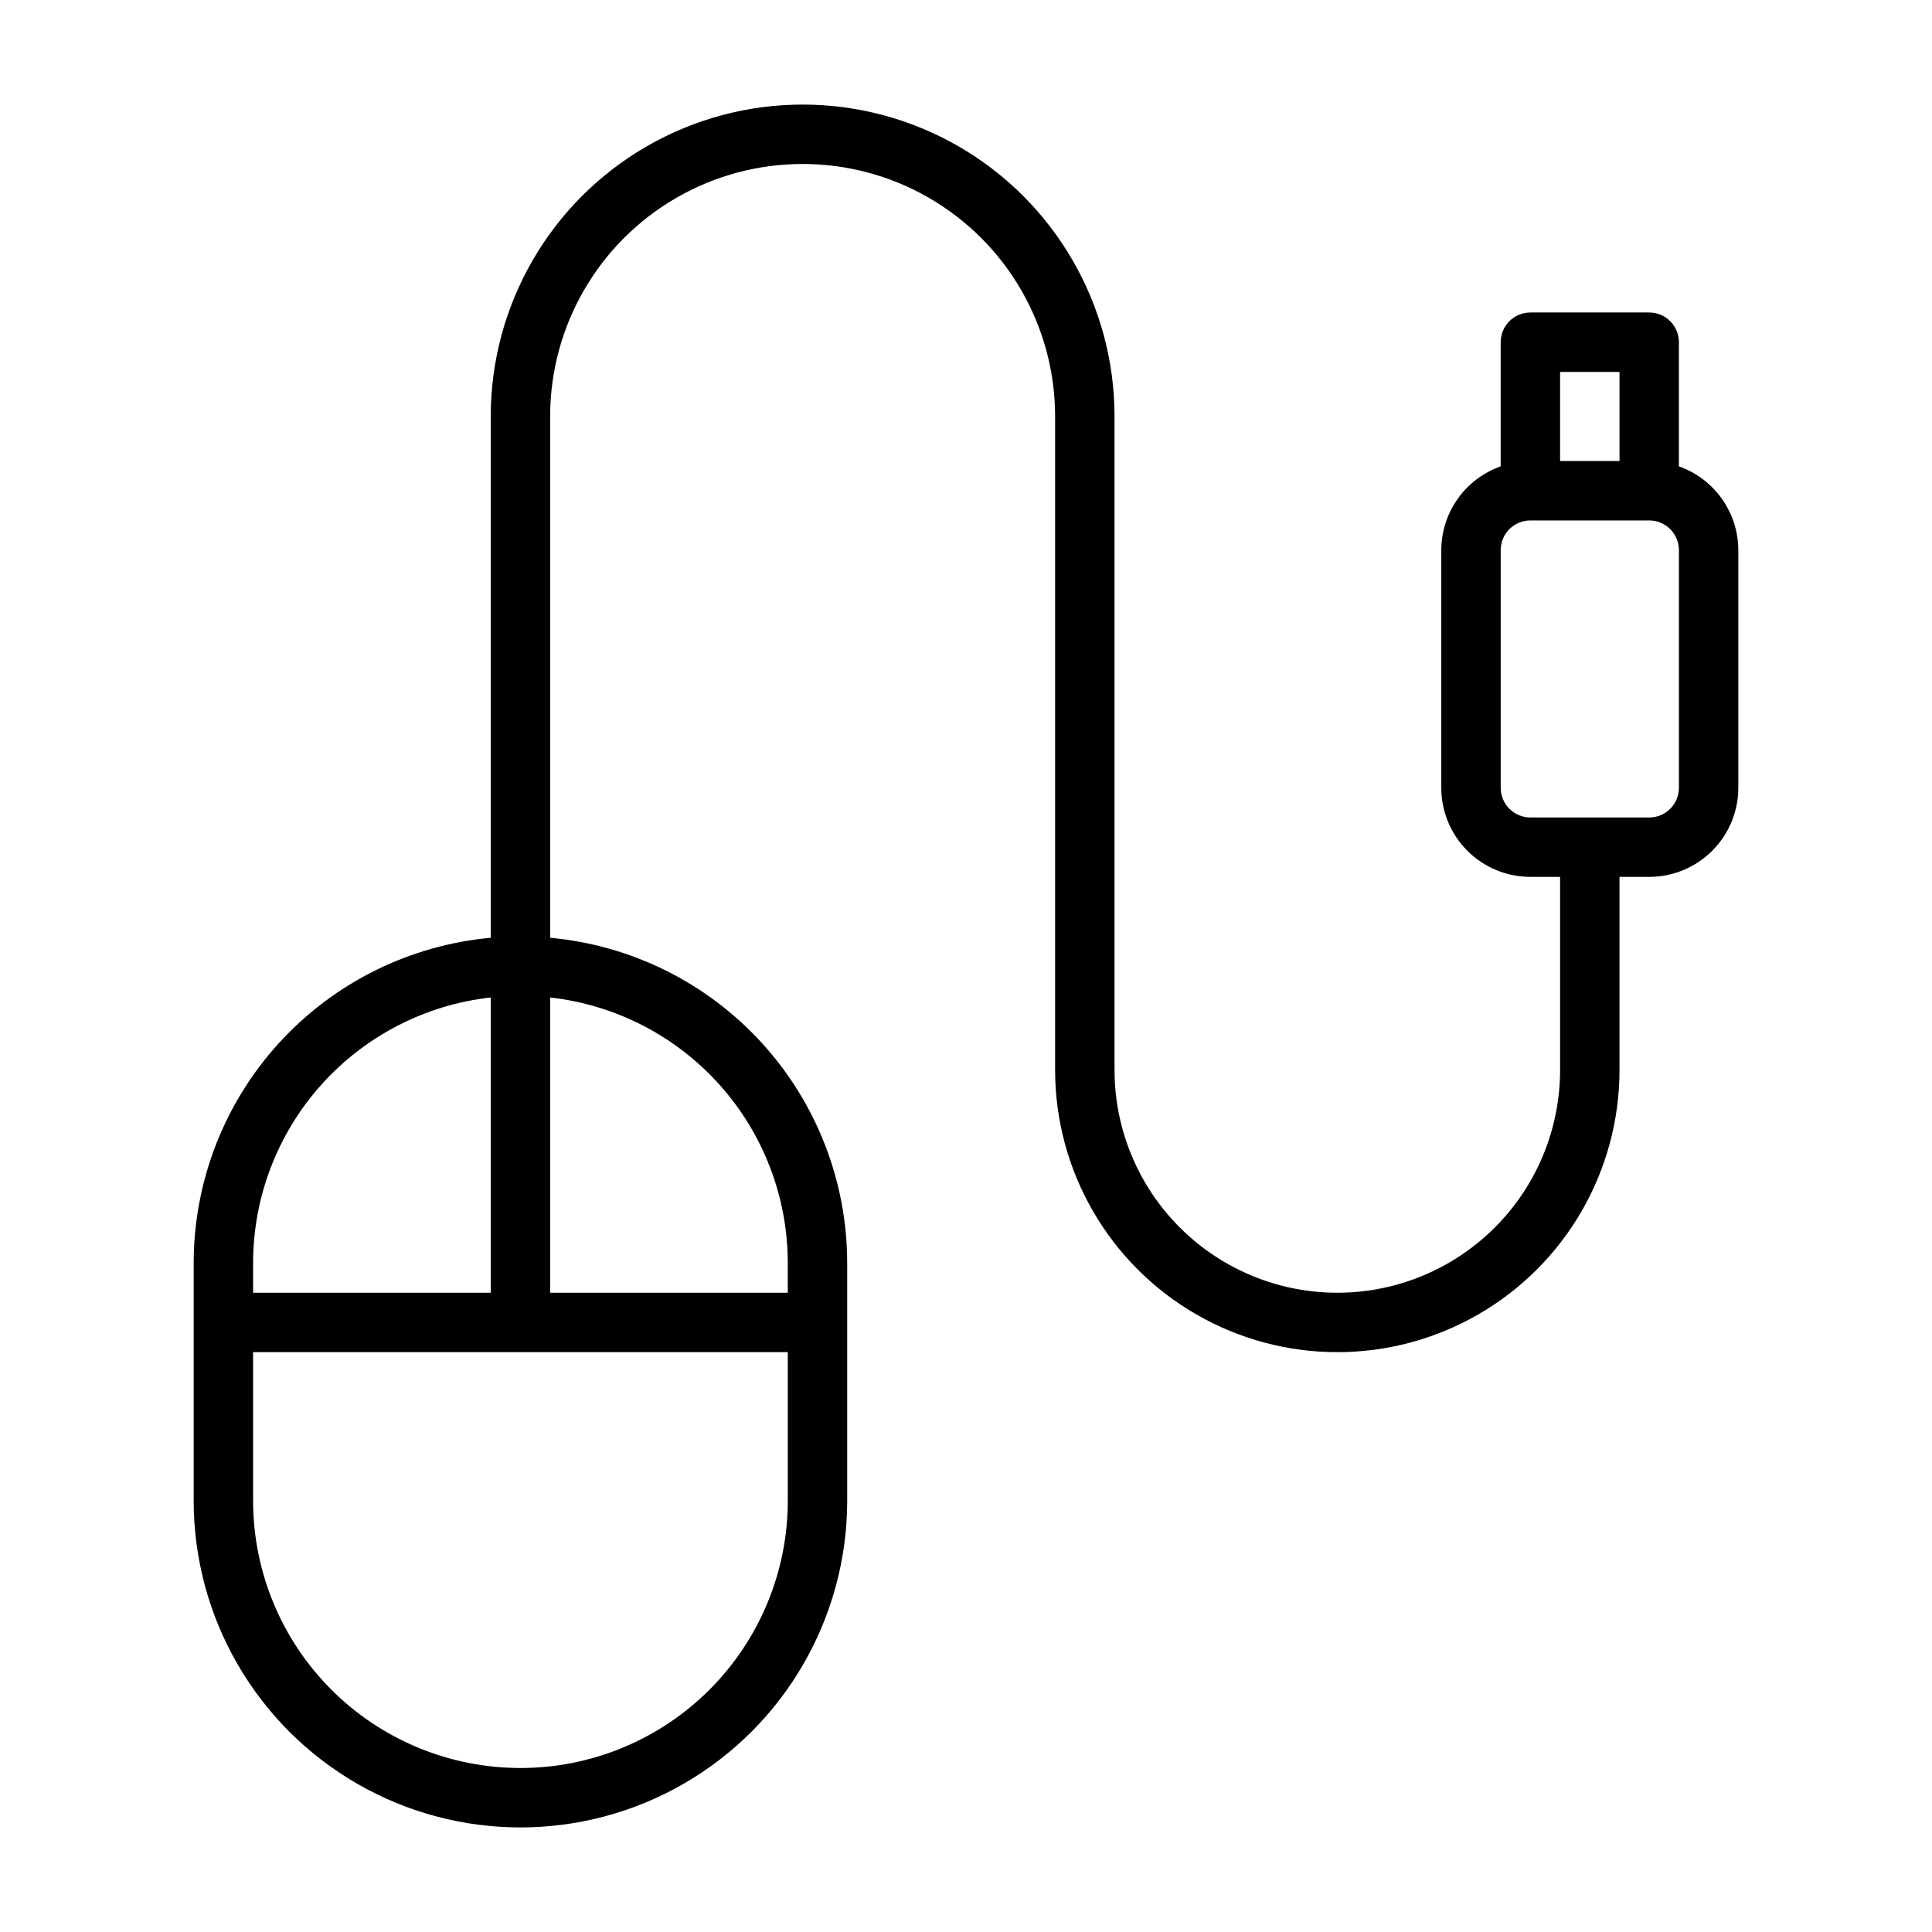
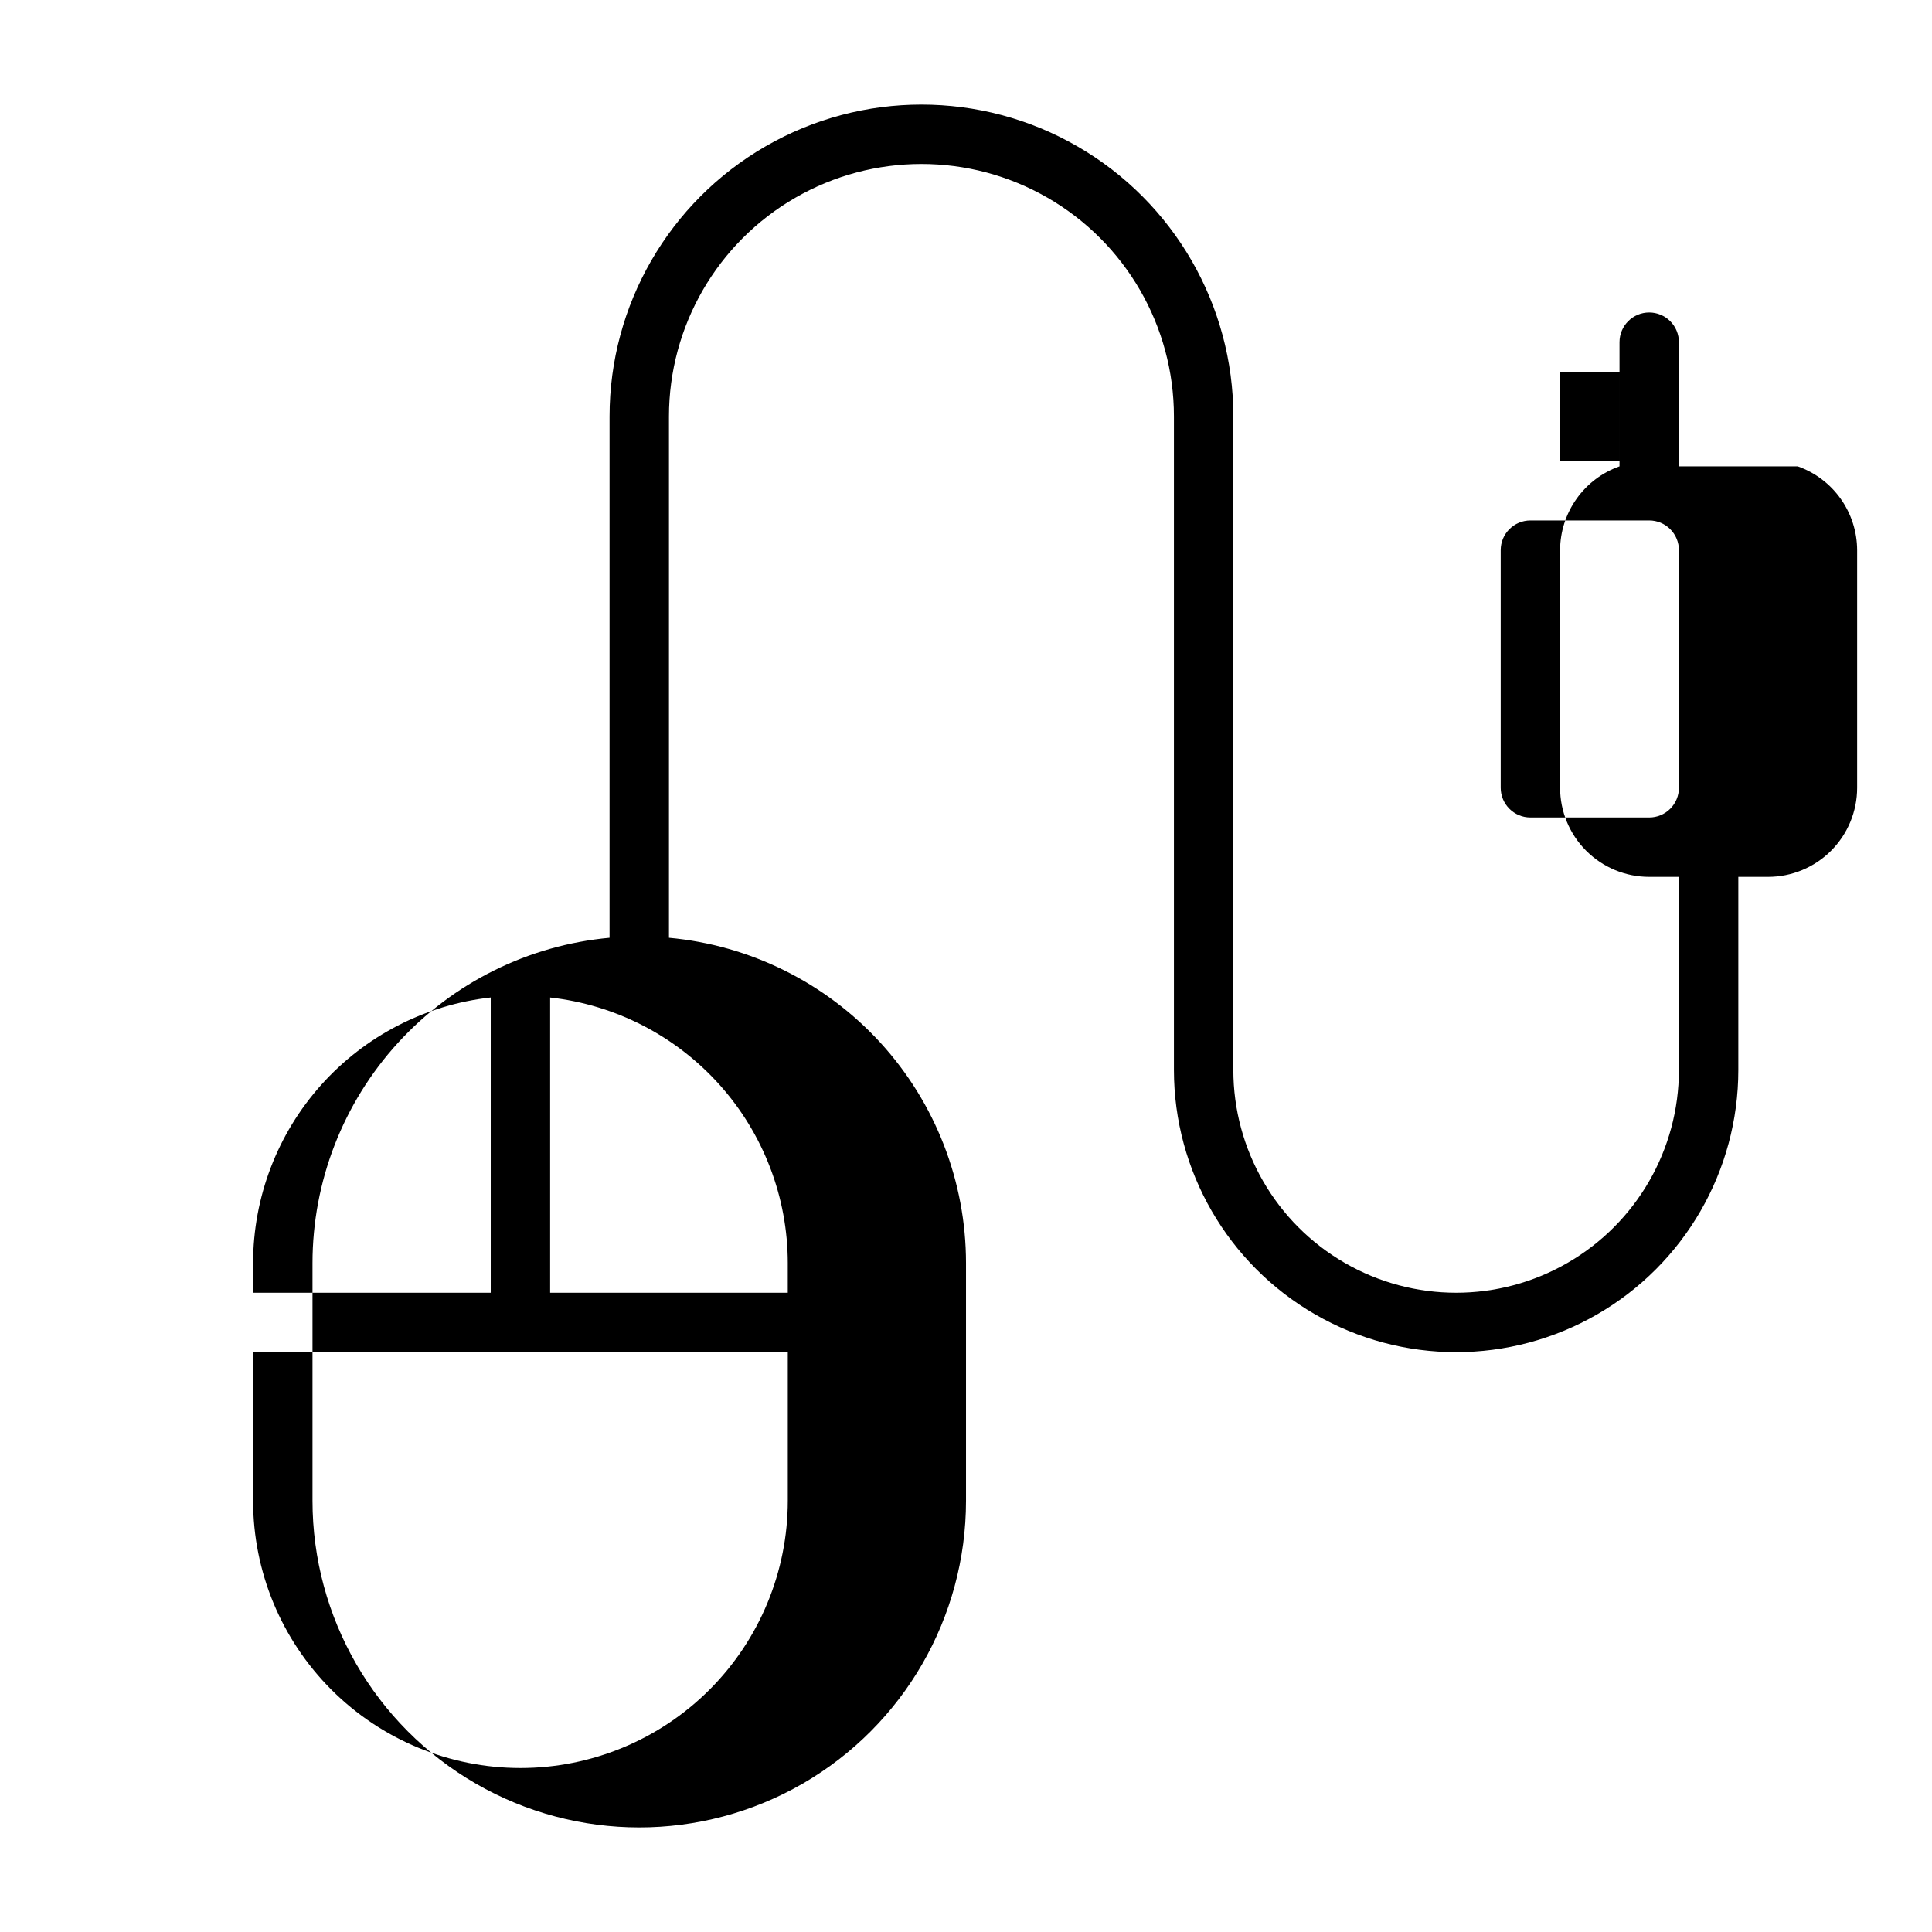
<svg xmlns="http://www.w3.org/2000/svg" fill="#000000" width="800px" height="800px" version="1.1" viewBox="144 144 512 512">
-   <path d="m588.93 267.59v-32.902c0-2.09-0.828-4.09-2.305-5.566-1.477-1.477-3.477-2.309-5.566-2.309h-31.488c-4.348 0-7.871 3.527-7.871 7.875v32.906-0.004c-4.594 1.625-8.574 4.629-11.391 8.605-2.82 3.973-4.34 8.723-4.356 13.594v62.977c0 6.266 2.488 12.27 6.918 16.699 4.43 4.43 10.438 6.918 16.699 6.918h7.871v51.168c0 21.094-11.25 40.582-29.52 51.129-18.266 10.547-40.773 10.547-59.039 0-18.266-10.547-29.52-30.035-29.52-51.129v-173.18c0-29.531-15.754-56.82-41.328-71.582-25.574-14.766-57.082-14.766-82.656 0-25.574 14.762-41.328 42.051-41.328 71.582v138.15c-21.508 1.965-41.504 11.895-56.07 27.84-14.562 15.949-22.641 36.762-22.652 58.359v62.977c0 30.938 16.508 59.523 43.297 74.992 26.793 15.465 59.801 15.465 86.594 0 26.793-15.469 43.297-44.055 43.297-74.992v-62.977c-0.012-21.598-8.09-42.41-22.652-58.359-14.562-15.945-34.562-25.875-56.07-27.84v-138.15c0-23.906 12.754-45.996 33.457-57.949s46.211-11.953 66.914 0c20.699 11.953 33.453 34.043 33.453 57.949v173.18c0 26.719 14.254 51.406 37.395 64.766 23.137 13.359 51.645 13.359 74.781 0 23.141-13.359 37.395-38.047 37.395-64.766v-51.168h7.871c6.266 0 12.27-2.488 16.699-6.918 4.43-4.43 6.918-10.434 6.918-16.699v-62.977c-0.016-4.871-1.535-9.621-4.352-13.594-2.82-3.977-6.801-6.981-11.395-8.605zm-314.88 140.75v78.246h-62.977v-7.871c0.008-17.422 6.434-34.23 18.051-47.211 11.617-12.98 27.613-21.23 44.926-23.164zm7.871 204.2c-18.789 0-36.809-7.465-50.098-20.75-13.285-13.289-20.75-31.309-20.75-50.098v-39.359h141.7v39.359c0 18.789-7.465 36.809-20.75 50.098-13.285 13.285-31.309 20.75-50.098 20.75zm70.848-133.82v7.871h-62.977v-78.246c17.316 1.934 33.309 10.184 44.926 23.164 11.617 12.98 18.043 29.789 18.051 47.211zm220.42-236.16v23.617h-15.746v-23.617zm15.742 110.21c0 2.09-0.828 4.09-2.305 5.566-1.477 1.477-3.477 2.305-5.566 2.305h-31.488c-4.348 0-7.871-3.523-7.871-7.871v-62.977c0-4.348 3.523-7.871 7.871-7.871h31.488c2.09 0 4.09 0.828 5.566 2.305 1.477 1.477 2.305 3.481 2.305 5.566z" />
+   <path d="m588.93 267.59v-32.902c0-2.09-0.828-4.09-2.305-5.566-1.477-1.477-3.477-2.309-5.566-2.309c-4.348 0-7.871 3.527-7.871 7.875v32.906-0.004c-4.594 1.625-8.574 4.629-11.391 8.605-2.82 3.973-4.34 8.723-4.356 13.594v62.977c0 6.266 2.488 12.27 6.918 16.699 4.43 4.43 10.438 6.918 16.699 6.918h7.871v51.168c0 21.094-11.25 40.582-29.52 51.129-18.266 10.547-40.773 10.547-59.039 0-18.266-10.547-29.52-30.035-29.52-51.129v-173.18c0-29.531-15.754-56.82-41.328-71.582-25.574-14.766-57.082-14.766-82.656 0-25.574 14.762-41.328 42.051-41.328 71.582v138.15c-21.508 1.965-41.504 11.895-56.07 27.84-14.562 15.949-22.641 36.762-22.652 58.359v62.977c0 30.938 16.508 59.523 43.297 74.992 26.793 15.465 59.801 15.465 86.594 0 26.793-15.469 43.297-44.055 43.297-74.992v-62.977c-0.012-21.598-8.09-42.41-22.652-58.359-14.562-15.945-34.562-25.875-56.07-27.84v-138.15c0-23.906 12.754-45.996 33.457-57.949s46.211-11.953 66.914 0c20.699 11.953 33.453 34.043 33.453 57.949v173.18c0 26.719 14.254 51.406 37.395 64.766 23.137 13.359 51.645 13.359 74.781 0 23.141-13.359 37.395-38.047 37.395-64.766v-51.168h7.871c6.266 0 12.27-2.488 16.699-6.918 4.43-4.43 6.918-10.434 6.918-16.699v-62.977c-0.016-4.871-1.535-9.621-4.352-13.594-2.82-3.977-6.801-6.981-11.395-8.605zm-314.88 140.75v78.246h-62.977v-7.871c0.008-17.422 6.434-34.23 18.051-47.211 11.617-12.98 27.613-21.23 44.926-23.164zm7.871 204.2c-18.789 0-36.809-7.465-50.098-20.75-13.285-13.289-20.75-31.309-20.75-50.098v-39.359h141.7v39.359c0 18.789-7.465 36.809-20.75 50.098-13.285 13.285-31.309 20.75-50.098 20.75zm70.848-133.82v7.871h-62.977v-78.246c17.316 1.934 33.309 10.184 44.926 23.164 11.617 12.98 18.043 29.789 18.051 47.211zm220.42-236.16v23.617h-15.746v-23.617zm15.742 110.21c0 2.09-0.828 4.09-2.305 5.566-1.477 1.477-3.477 2.305-5.566 2.305h-31.488c-4.348 0-7.871-3.523-7.871-7.871v-62.977c0-4.348 3.523-7.871 7.871-7.871h31.488c2.09 0 4.09 0.828 5.566 2.305 1.477 1.477 2.305 3.481 2.305 5.566z" />
</svg>